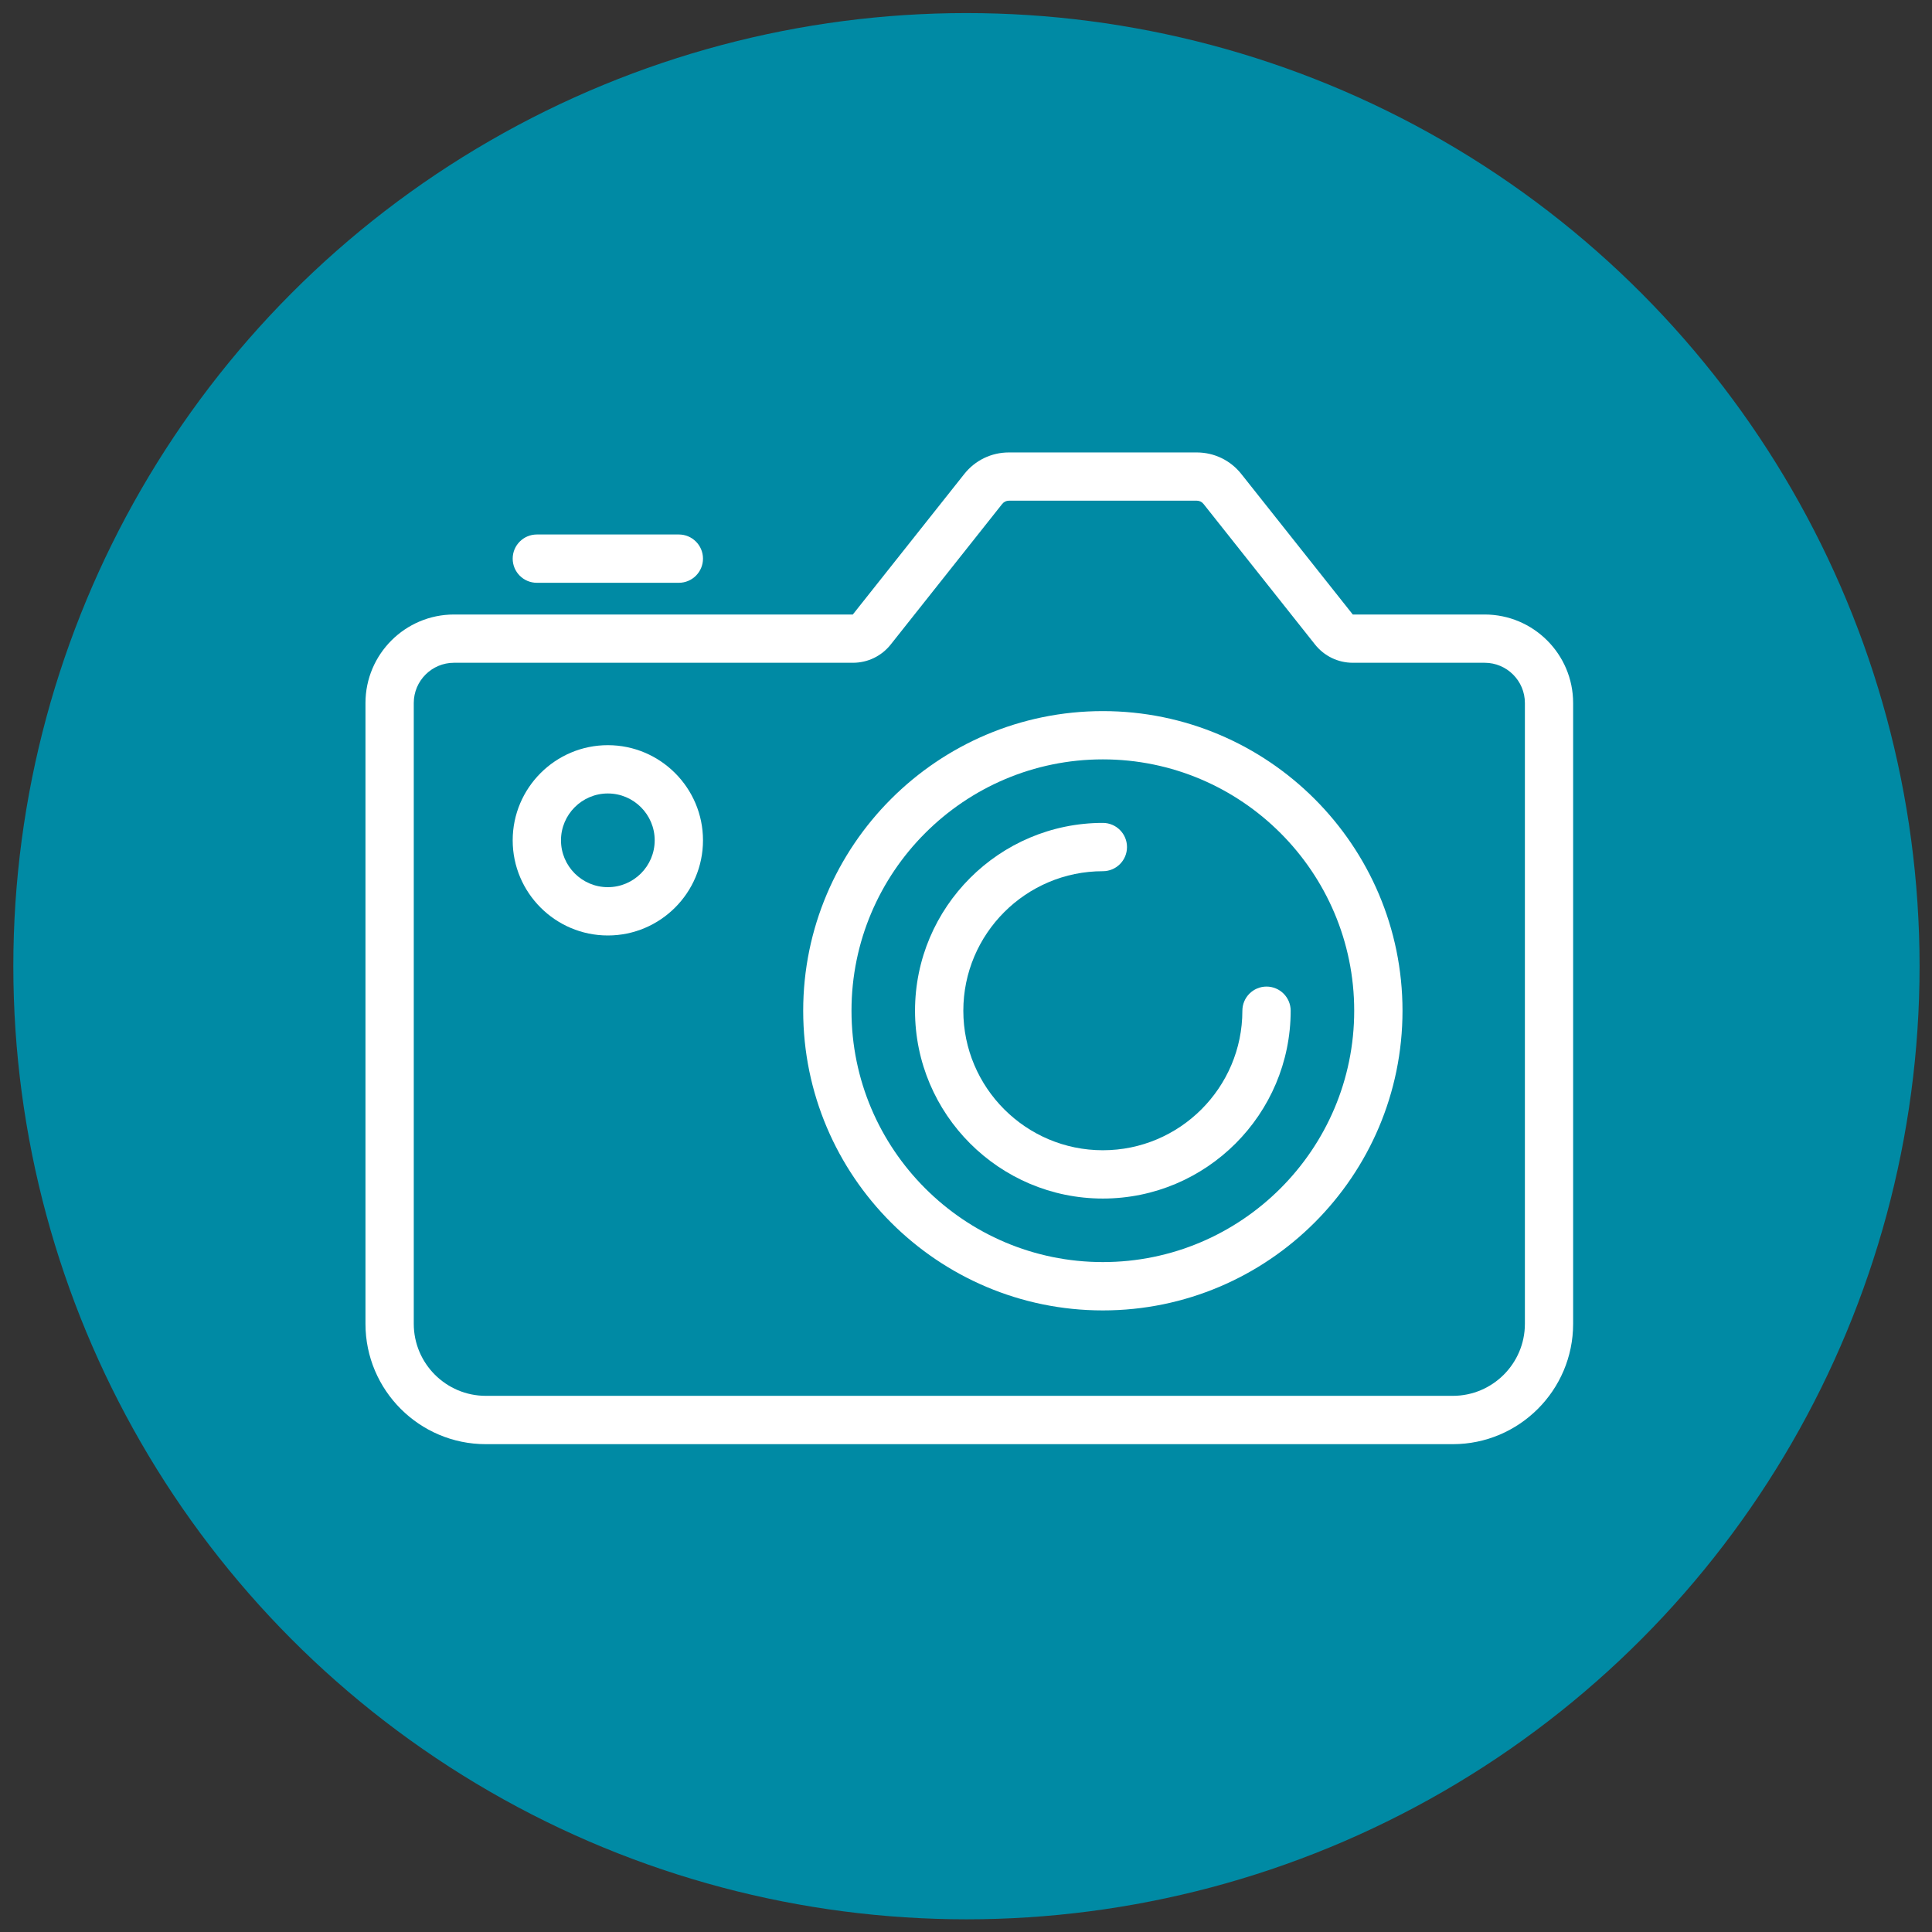
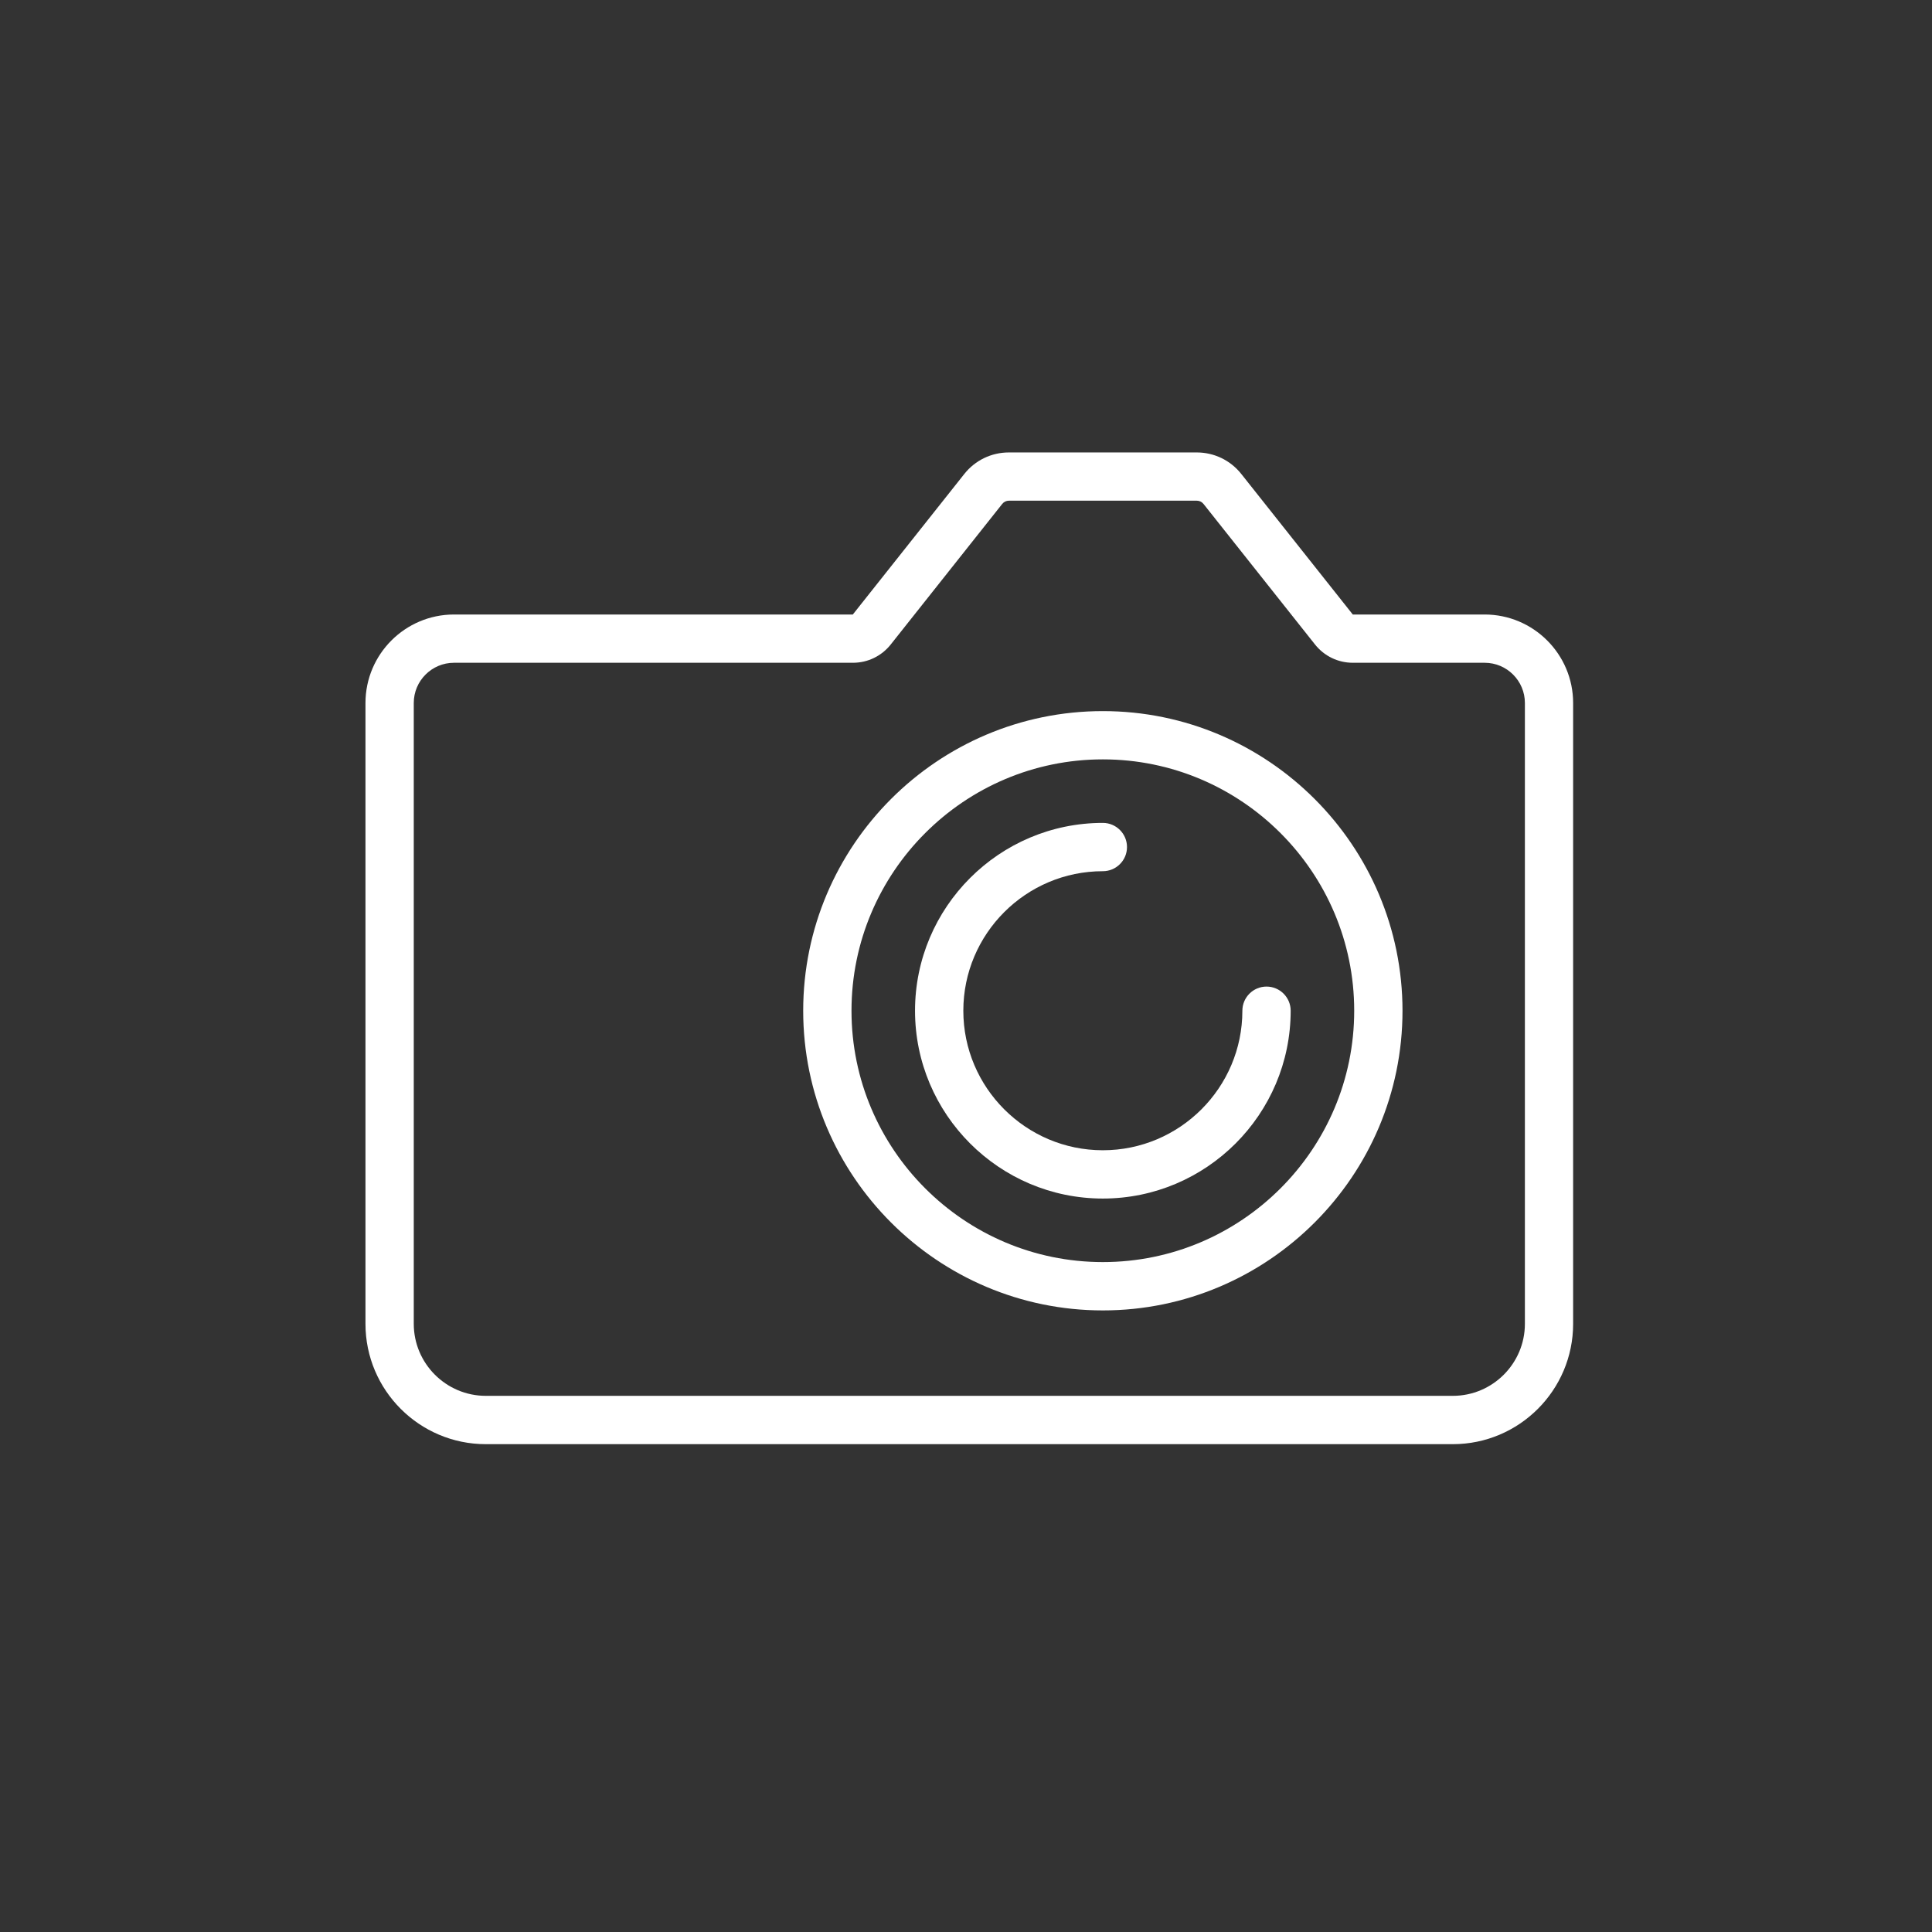
<svg xmlns="http://www.w3.org/2000/svg" id="Layer_1" data-name="Layer 1" version="1.1" viewBox="0 0 600 600">
  <rect x="0" y="0" width="600" height="600" fill="#333333" stroke="none" />
  <defs>
    <style>
      .cls-1 {
        fill: #008aa4;
      }

      .cls-1, .cls-2 {
        stroke-width: 0px;
      }

      .cls-2 {
        fill: #fff;
      }
    </style>
  </defs>
-   <circle class="cls-1" cx="300.14" cy="300.06" r="296" />
  <g>
    <path class="cls-2" d="M342.5,406.96c-51.31,0-93.06-41.75-93.06-93.06s41.75-93.06,93.06-93.06,93.06,41.75,93.06,93.06-41.75,93.06-93.06,93.06ZM342.5,235.83c-43.04,0-78.06,35.02-78.06,78.06s35.02,78.06,78.06,78.06,78.06-35.02,78.06-78.06-35.02-78.06-78.06-78.06Z" />
    <path class="cls-2" d="M342.5,372.22c-32.16,0-58.33-26.17-58.33-58.33s26.17-58.33,58.33-58.33c4.14,0,7.5,3.36,7.5,7.5s-3.36,7.5-7.5,7.5c-23.89,0-43.33,19.44-43.33,43.33s19.44,43.33,43.33,43.33,43.33-19.44,43.33-43.33c0-4.14,3.36-7.5,7.5-7.5s7.5,3.36,7.5,7.5c0,32.16-26.17,58.33-58.33,58.33Z" />
    <path class="cls-2" d="M451.2,448.5H150.87c-20.61,0-37.37-16.76-37.37-37.37v-192.8c0-15.16,12.33-27.49,27.49-27.49h123.86l34.62-43.64c3.37-4.25,8.42-6.69,13.85-6.69h58.33c5.43,0,10.48,2.44,13.85,6.69l34.62,43.64-5.88,4.66,5.88-4.66s0,0,0,0h40.94c15.16,0,27.49,12.33,27.49,27.49v192.8c0,20.61-16.76,37.37-37.37,37.37ZM140.99,205.83c-6.89,0-12.49,5.6-12.49,12.49v192.8c0,12.33,10.04,22.37,22.37,22.37h300.33c12.33,0,22.37-10.04,22.37-22.37v-192.8c0-6.89-5.6-12.49-12.49-12.49h-40.93c-4.61,0-8.89-2.07-11.76-5.68l-34.62-43.64c-.51-.65-1.28-1.02-2.1-1.02h-58.33c-.82,0-1.59.37-2.1,1.02l-34.61,43.64c-2.86,3.61-7.15,5.68-11.76,5.68h-123.86Z" />
-     <path class="cls-2" d="M188.77,290.52c-16.29,0-29.55-13.26-29.55-29.55s13.26-29.55,29.55-29.55,29.55,13.26,29.55,29.55-13.26,29.55-29.55,29.55ZM188.77,246.42c-8.02,0-14.55,6.53-14.55,14.55s6.53,14.55,14.55,14.55,14.55-6.53,14.55-14.55-6.53-14.55-14.55-14.55Z" />
-     <path class="cls-2" d="M210.82,180.99h-44.1c-4.14,0-7.5-3.36-7.5-7.5s3.36-7.5,7.5-7.5h44.1c4.14,0,7.5,3.36,7.5,7.5s-3.36,7.5-7.5,7.5Z" />
  </g>
</svg>